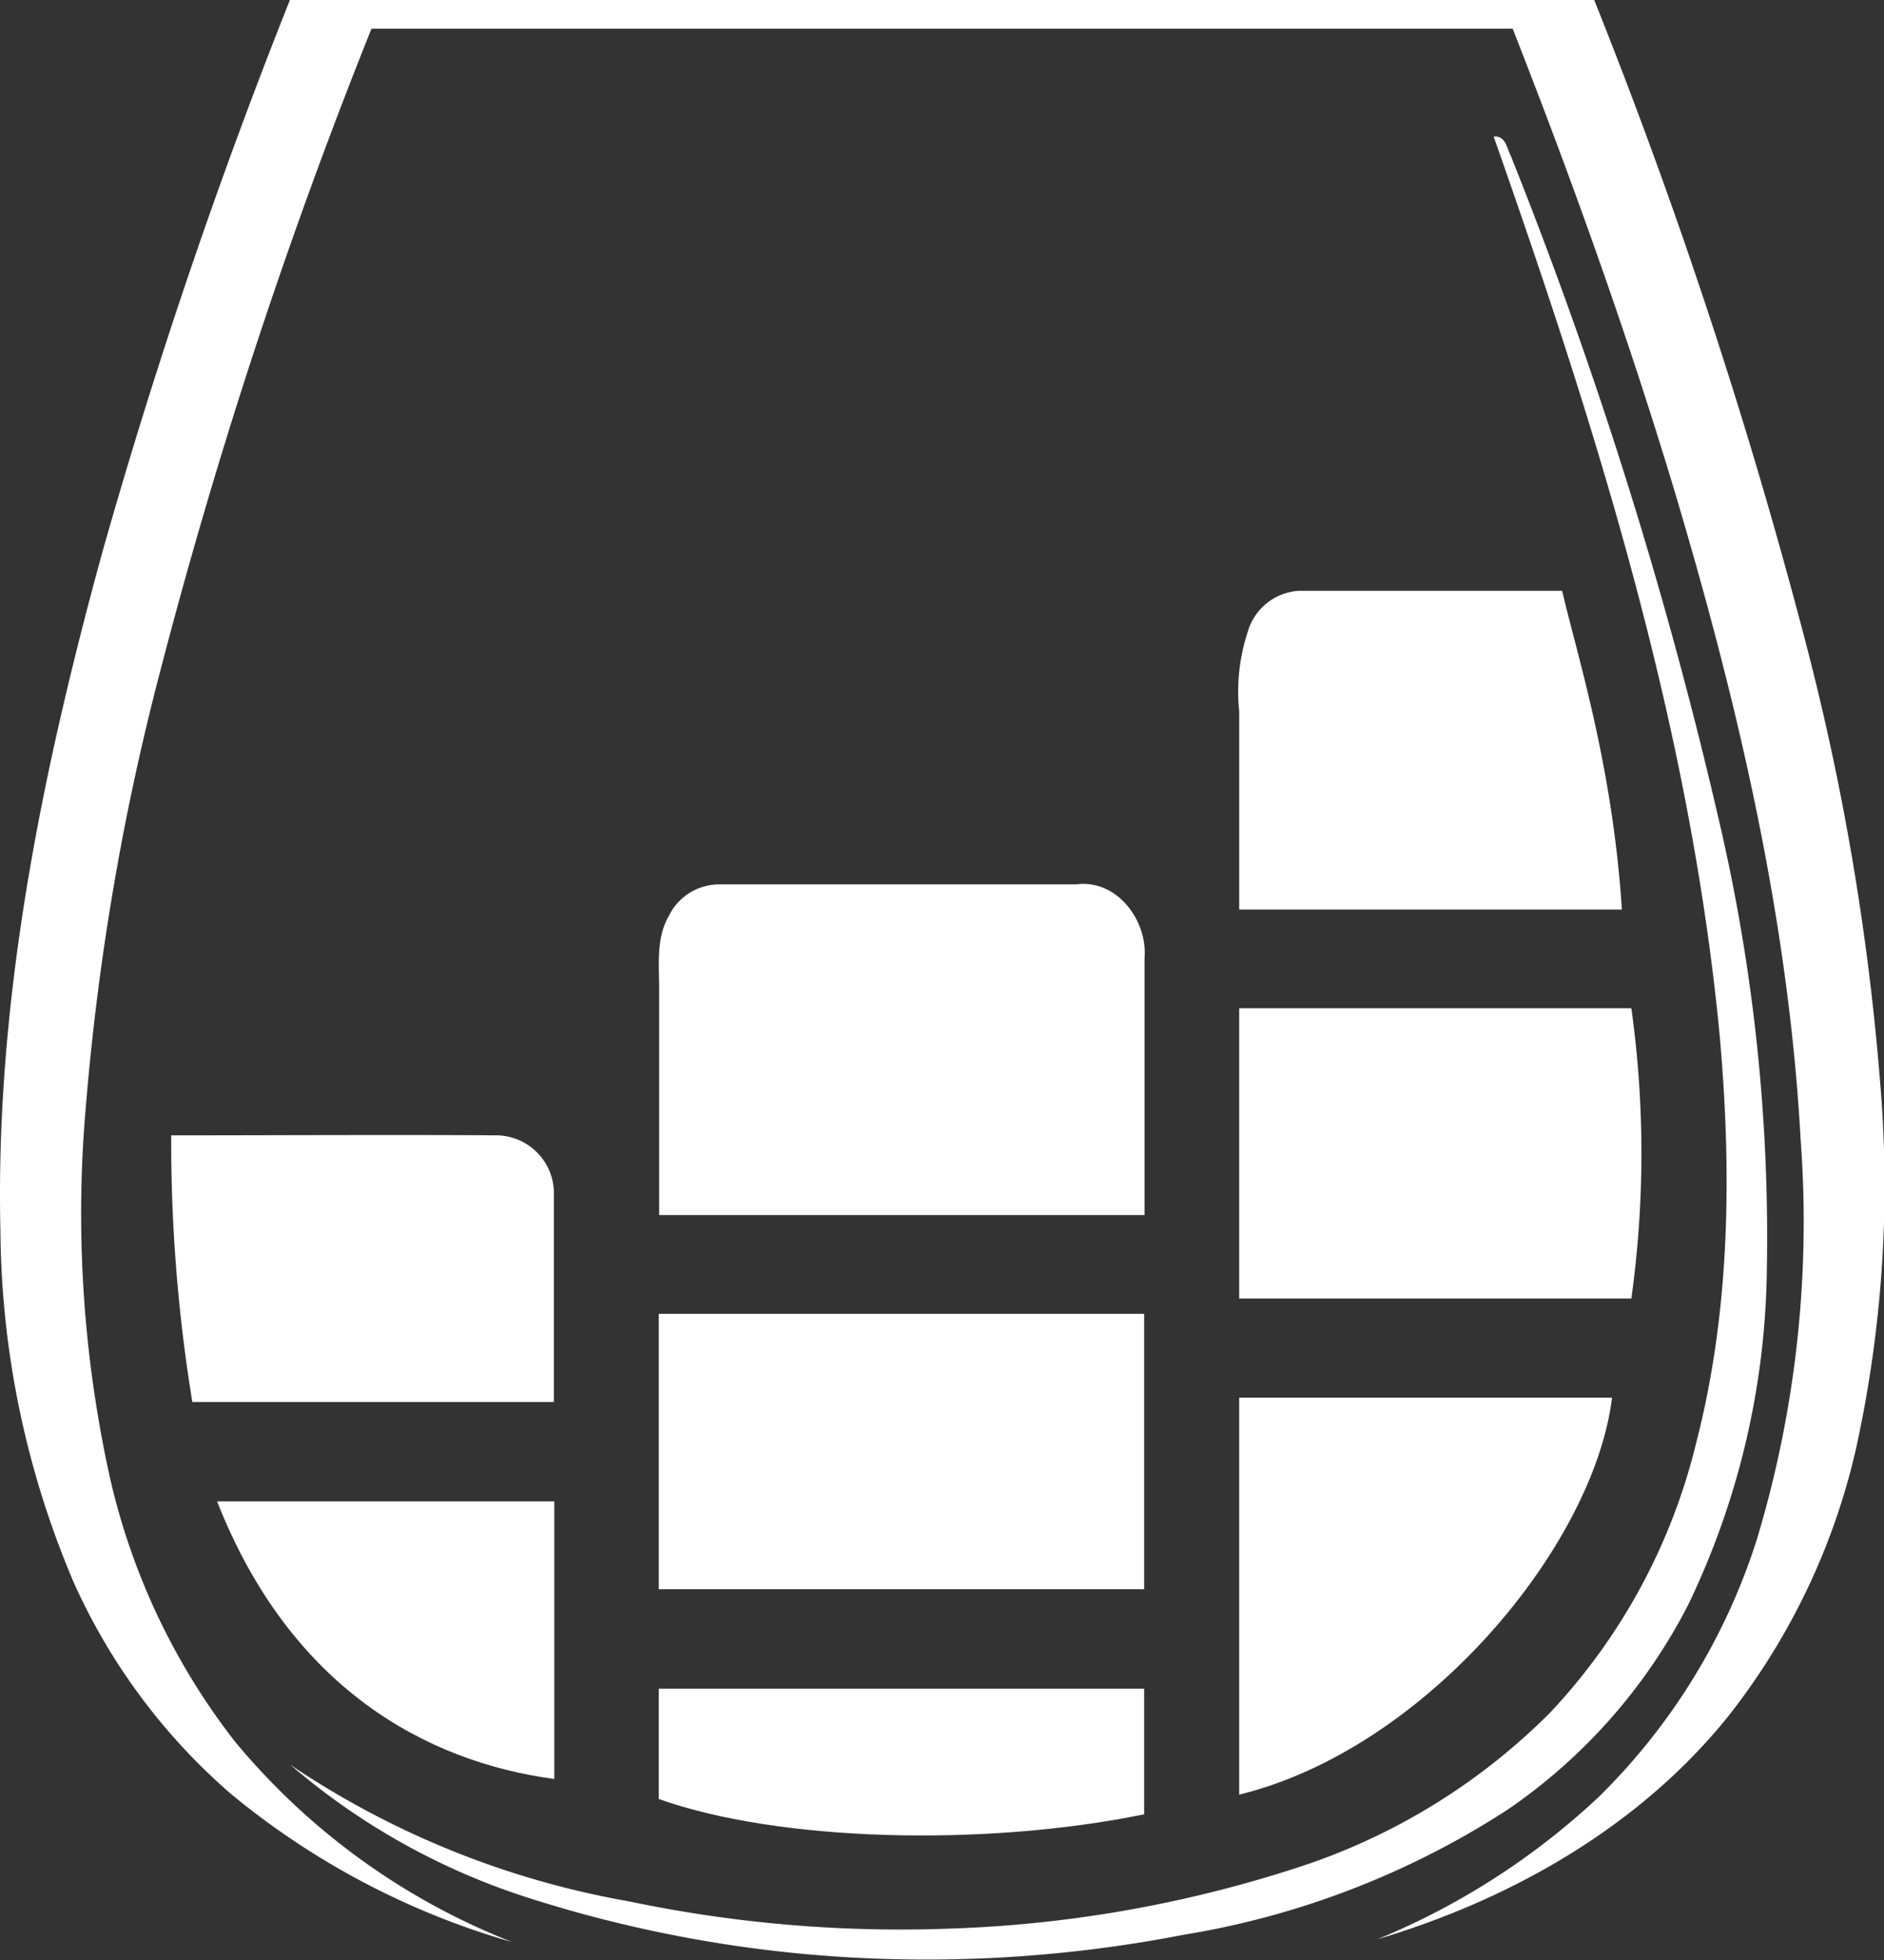
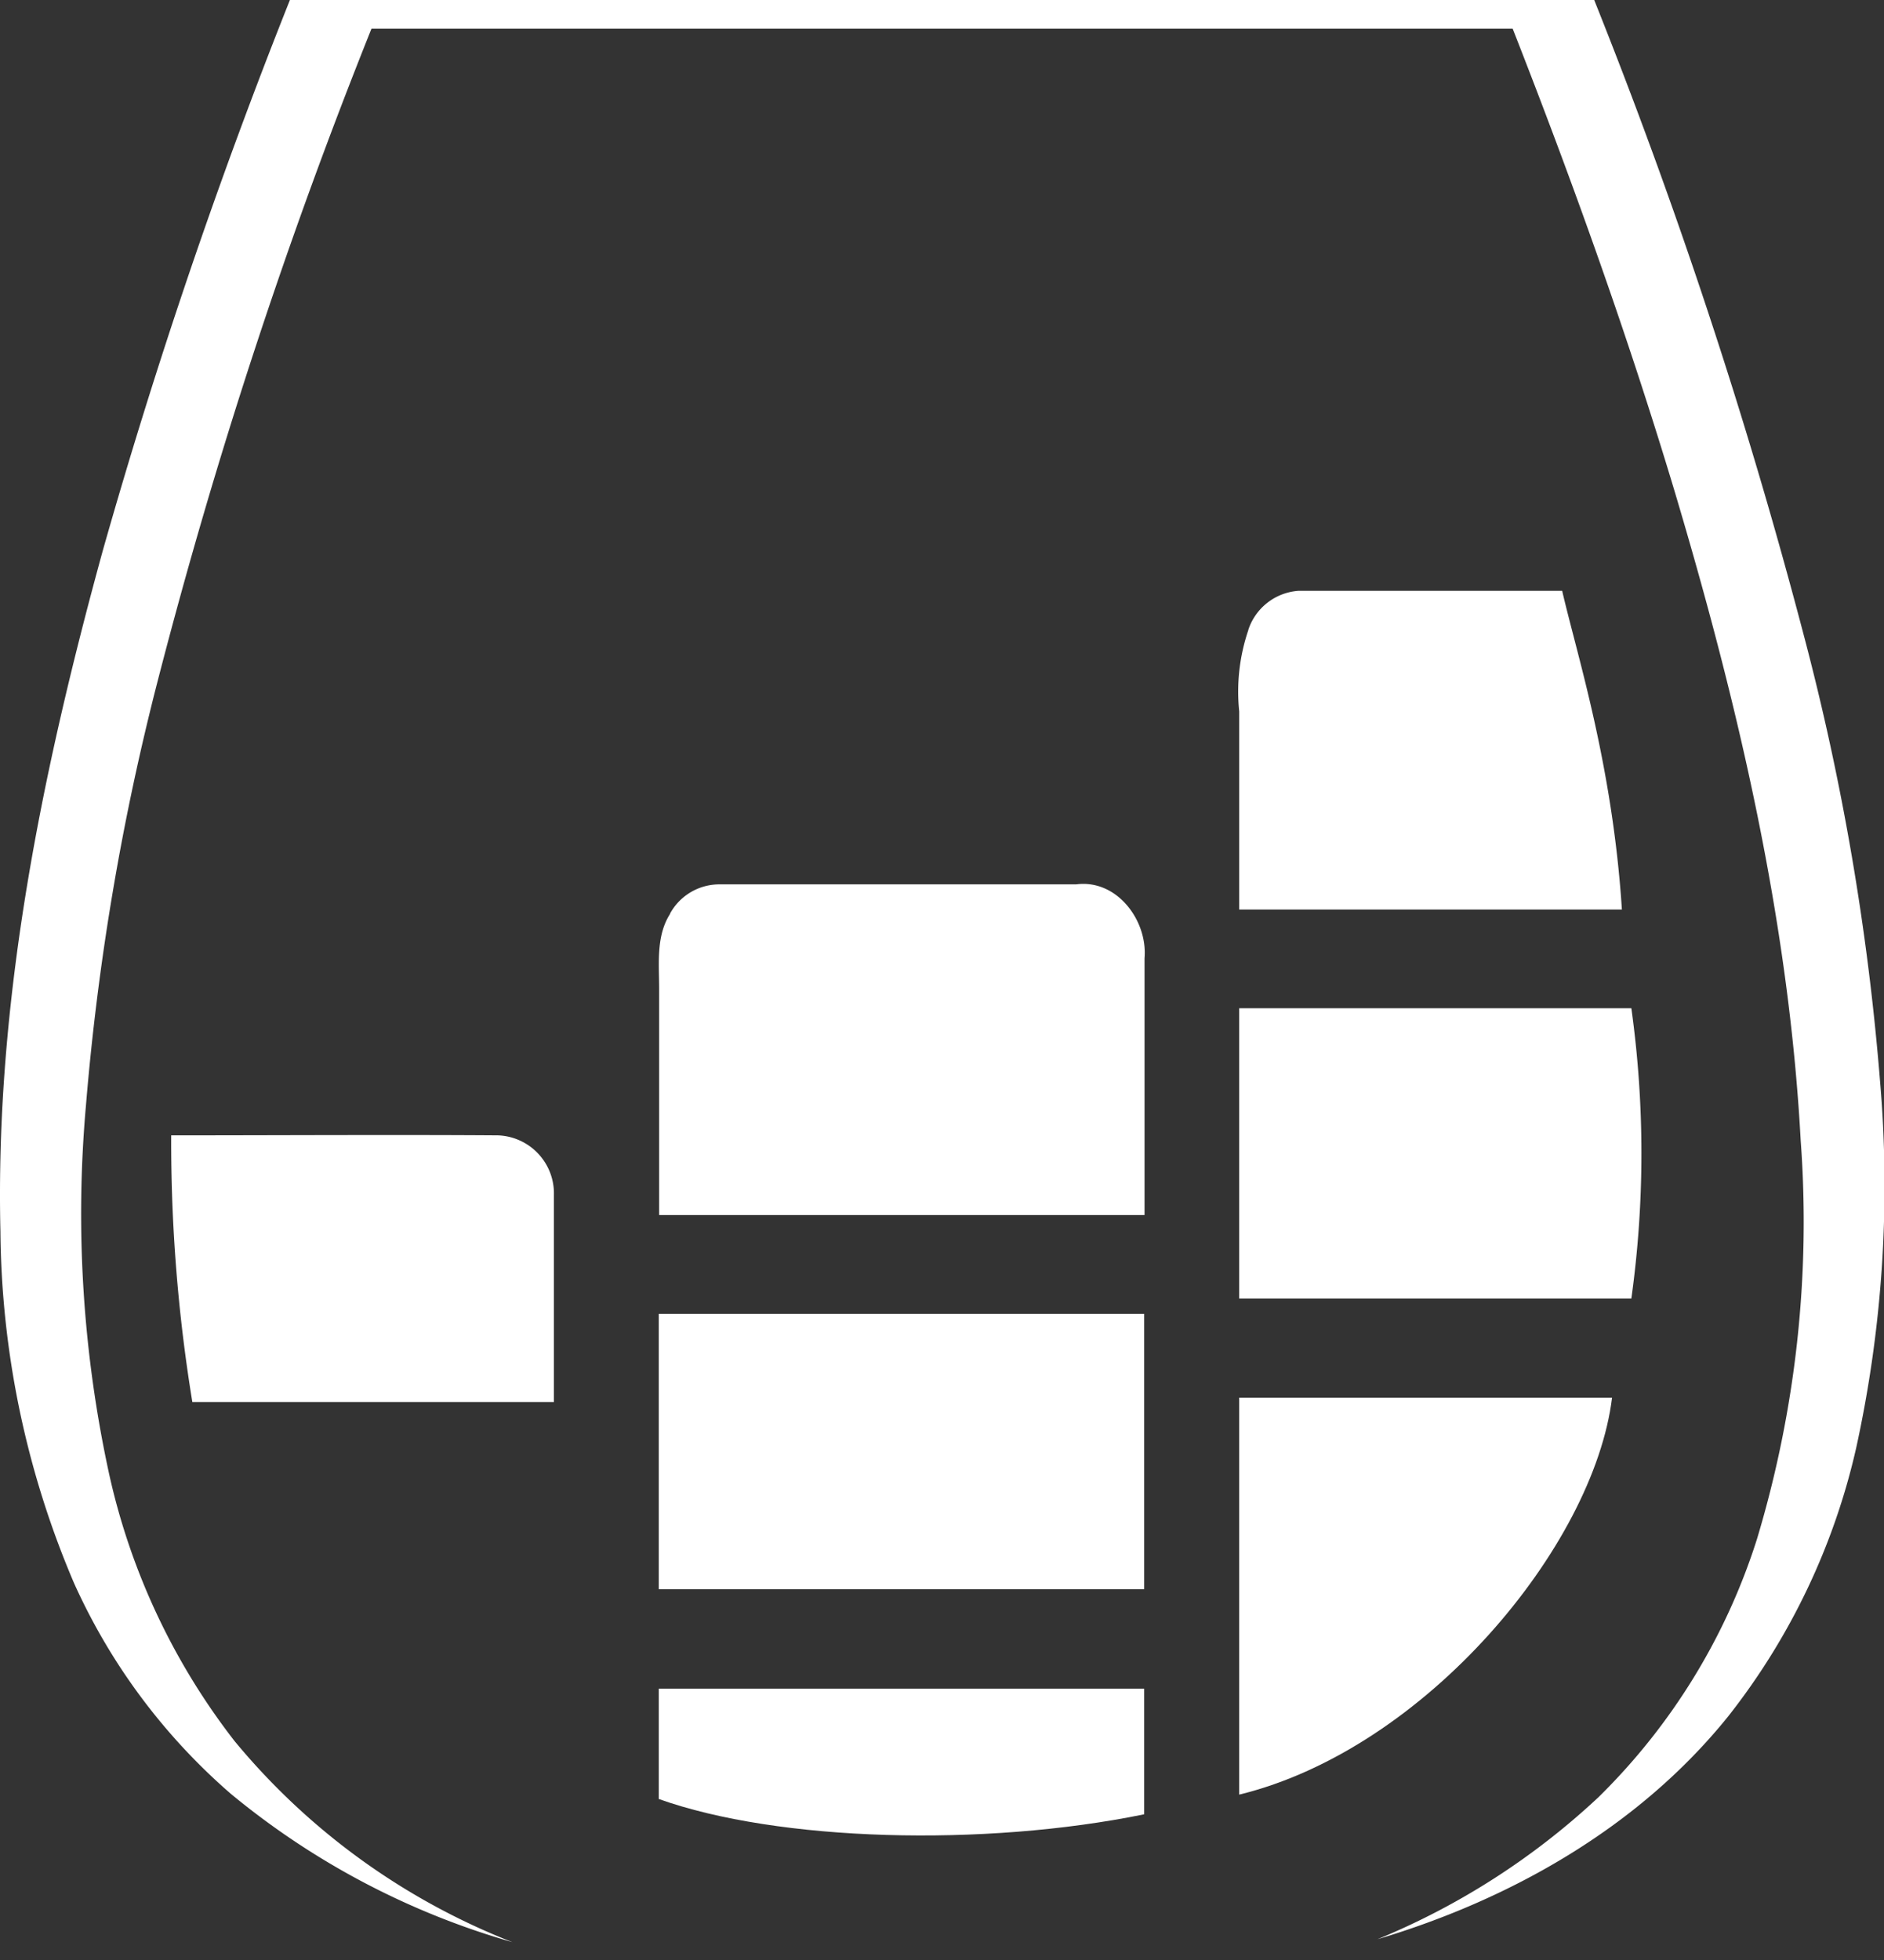
<svg xmlns="http://www.w3.org/2000/svg" width="96.153" height="100" viewBox="0 0 96.153 100">
  <rect x="0" y="0" width="96.153" height="100" fill="#333333" stroke="none" />
  <g id="OENOLOG-MINI-Bleu" transform="translate(0.002)">
    <g id="Groupe_65" data-name="Groupe 65" transform="translate(-0.002)">
      <path id="Tracé_207" data-name="Tracé 207" d="M14.794,0H81.361A276.073,276.073,0,0,1,92.047,32.373a129.6,129.6,0,0,1,3.9,22.765,62.5,62.5,0,0,1-1.208,18.7A34.418,34.418,0,0,1,88.2,87.567C83.666,93.2,77.143,96.9,70.3,98.94a37.215,37.215,0,0,0,11.28-7.248,32,32,0,0,0,8.084-13.157A56.116,56.116,0,0,0,91.9,58.2c-.613-11.28-3.215-22.338-6.43-33.116-2.4-7.991-5.222-15.852-8.27-23.62H18.957A272.645,272.645,0,0,0,8.086,34.584a129.384,129.384,0,0,0-3.7,21.8A62.423,62.423,0,0,0,5.577,75.246,34.268,34.268,0,0,0,11.97,88.83,34.852,34.852,0,0,0,26.149,99.089a39.7,39.7,0,0,1-14.365-7.564,31.1,31.1,0,0,1-8.01-10.76A46.556,46.556,0,0,1,.02,62.832C-.259,51.05,2.139,39.4,5.242,28.1A288.983,288.983,0,0,1,14.794,0Z" transform="translate(0.002)" fill="#fff" />
-       <path id="Tracé_208" data-name="Tracé 208" d="M69.389,3.752c.613-.056.669.595.873.985A231.885,231.885,0,0,1,80.948,38.912a93.392,93.392,0,0,1,2.379,22.821,40.452,40.452,0,0,1-4.014,16.93,28.3,28.3,0,0,1-9.236,10.463A43.143,43.143,0,0,1,53.537,95.5a68.723,68.723,0,0,1-17.562,1.115A66.136,66.136,0,0,1,20.087,93.6,34.986,34.986,0,0,1,7.97,86.821,44.741,44.741,0,0,0,25.253,93.79a67.451,67.451,0,0,0,16.279,1.394,64,64,0,0,0,18.416-3.308,32.224,32.224,0,0,0,12.3-7.694,30.588,30.588,0,0,0,7.471-13.771c1.765-6.82,1.821-13.975,1.189-20.944-1.524-15.722-6.3-30.886-11.522-45.716Z" transform="translate(6.845 3.217)" fill="#fff" />
    </g>
    <g id="Groupe_66" data-name="Groupe 66" transform="translate(8.736 30.141)">
      <path id="Tracé_209" data-name="Tracé 209" d="M34.5,18.209a2.909,2.909,0,0,1,2.565-1.988H50.517c.743,3.234,2.565,8.827,3.048,16.261H34.034V22.372a9.752,9.752,0,0,1,.465-4.144Z" transform="translate(20.473 -16.219)" fill="#fff" />
      <path id="Tracé_210" data-name="Tracé 210" d="M34.03,42.491V27.68H54.045a53.652,53.652,0,0,1,0,14.811Z" transform="translate(20.476 -6.381)" fill="#fff" />
      <path id="Tracé_211" data-name="Tracé 211" d="M53.06,38.37c-.929,7.582-9.515,17.933-19.03,20.256V38.37H53.06Z" transform="translate(20.476 2.795)" fill="#fff" />
      <path id="Tracé_212" data-name="Tracé 212" d="M18.665,25.778a2.87,2.87,0,0,1,2.565-1.487H39.386c2.081-.279,3.661,1.84,3.494,3.772v13.1H18.108V29.625c0-1.282-.167-2.695.558-3.828Z" transform="translate(6.795 -9.311)" fill="#fff" />
      <path id="Tracé_213" data-name="Tracé 213" d="M18.09,46.36H42.862v6.411c-8.177,1.673-18.677,1.394-24.772-.781V46.36Z" transform="translate(6.794 9.654)" fill="#fff" />
      <path id="Tracé_214" data-name="Tracé 214" d="M18.09,50.119V36.07H42.862V50.119Z" transform="translate(6.794 0.821)" fill="#fff" />
      <path id="Tracé_215" data-name="Tracé 215" d="M4.7,31.187c5.055,0,11.615-.037,16.67,0a2.964,2.964,0,0,1,2.862,3.048V44.79H5.778A82.216,82.216,0,0,1,4.7,31.15Z" transform="translate(-4.7 -3.402)" fill="#fff" />
-       <path id="Tracé_216" data-name="Tracé 216" d="M23.169,41.22V55.381c-6.5-.873-13.455-4.609-17.209-14.161Z" transform="translate(-3.618 5.242)" fill="#fff" />
    </g>
  </g>
</svg>